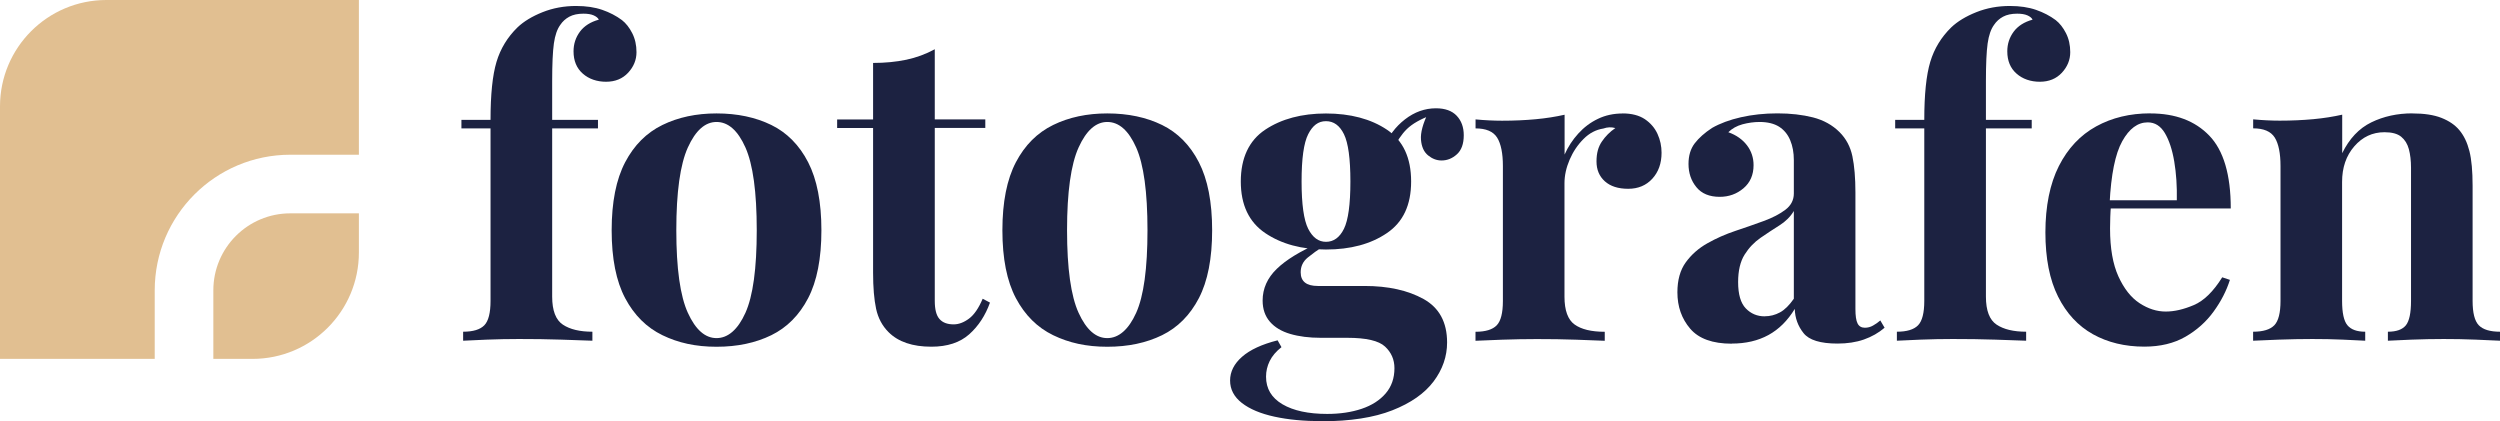
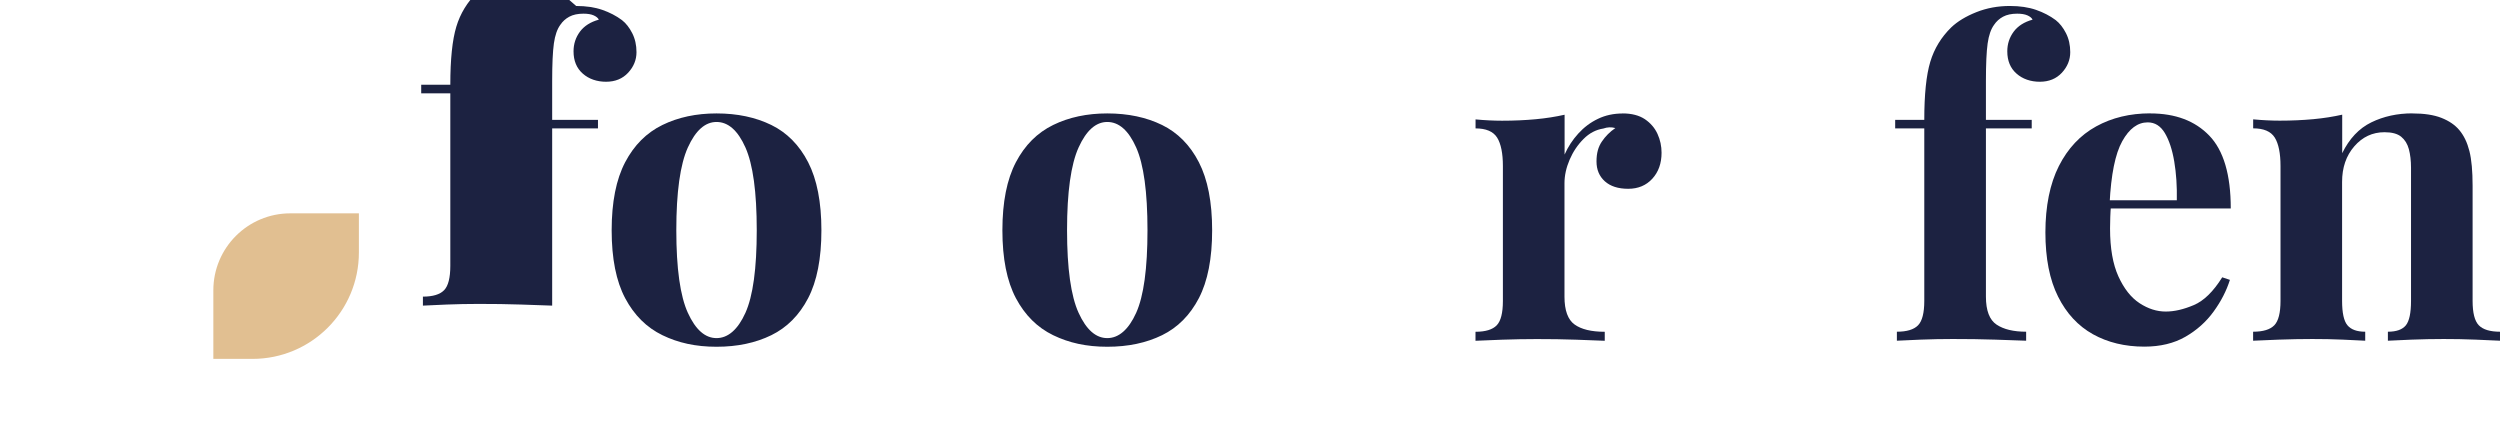
<svg xmlns="http://www.w3.org/2000/svg" id="Laag_2" viewBox="0 0 438.85 73.95">
  <g id="Laag_2-2">
    <g id="Laag_1-2">
-       <path d="m101.14,1.05c1.75,0,3.28.23,4.58.68s2.45,1.05,3.46,1.8c.7.55,1.3,1.31,1.8,2.29.5.98.75,2.09.75,3.34,0,1.35-.49,2.55-1.47,3.61-.98,1.05-2.27,1.58-3.87,1.58s-3.02-.48-4.09-1.43c-1.08-.95-1.62-2.25-1.62-3.91,0-1.3.38-2.45,1.13-3.46.75-1,1.85-1.7,3.31-2.1-.15-.3-.45-.55-.9-.75-.45-.2-1.05-.3-1.8-.3-1,0-1.83.18-2.48.53s-1.18.83-1.58,1.43c-.55.75-.93,1.84-1.13,3.27-.2,1.43-.3,3.62-.3,6.57v6.84h8.04v1.5h-8.04v29.53c0,2.45.63,4.09,1.88,4.92,1.25.83,2.98,1.24,5.18,1.24v1.58c-1.3-.05-3.13-.11-5.48-.19-2.35-.08-4.83-.11-7.44-.11-1.9,0-3.77.04-5.6.11-1.83.08-3.22.14-4.17.19v-1.58c1.75,0,2.99-.38,3.72-1.13s1.09-2.18,1.09-4.28v-30.28h-5.11v-1.5h5.11c0-4.46.35-7.85,1.05-10.18.7-2.33,1.93-4.34,3.68-6.05,1.1-1.05,2.57-1.94,4.4-2.67s3.79-1.09,5.9-1.09h0Z" style="fill:#1c2241;" />
+       <path d="m101.14,1.05c1.75,0,3.28.23,4.58.68s2.45,1.05,3.46,1.8c.7.55,1.3,1.31,1.8,2.29.5.98.75,2.09.75,3.34,0,1.35-.49,2.55-1.47,3.61-.98,1.05-2.27,1.58-3.87,1.58s-3.02-.48-4.09-1.43c-1.08-.95-1.62-2.25-1.62-3.91,0-1.3.38-2.45,1.13-3.46.75-1,1.85-1.7,3.31-2.1-.15-.3-.45-.55-.9-.75-.45-.2-1.05-.3-1.8-.3-1,0-1.83.18-2.48.53s-1.18.83-1.58,1.43c-.55.75-.93,1.84-1.13,3.27-.2,1.43-.3,3.62-.3,6.57v6.84h8.04v1.5h-8.04v29.53v1.58c-1.3-.05-3.13-.11-5.48-.19-2.35-.08-4.83-.11-7.44-.11-1.9,0-3.77.04-5.6.11-1.83.08-3.22.14-4.17.19v-1.58c1.75,0,2.99-.38,3.72-1.13s1.09-2.18,1.09-4.28v-30.28h-5.11v-1.5h5.11c0-4.46.35-7.85,1.05-10.18.7-2.33,1.93-4.34,3.68-6.05,1.1-1.05,2.57-1.94,4.4-2.67s3.79-1.09,5.9-1.09h0Z" style="fill:#1c2241;" />
      <path d="m125.78,19.91c3.66,0,6.86.68,9.62,2.03,2.75,1.35,4.91,3.53,6.46,6.54,1.55,3.01,2.33,6.99,2.33,11.95s-.78,8.93-2.33,11.91-3.71,5.15-6.46,6.5c-2.76,1.35-5.96,2.03-9.62,2.03s-6.72-.68-9.5-2.03-4.96-3.52-6.54-6.5-2.37-6.95-2.37-11.91.79-8.94,2.37-11.95c1.58-3.01,3.76-5.18,6.54-6.54s5.95-2.03,9.5-2.03Zm0,1.5c-2,0-3.68,1.49-5.03,4.47s-2.03,7.83-2.03,14.54.68,11.55,2.03,14.5c1.35,2.96,3.03,4.43,5.03,4.43s3.74-1.48,5.07-4.43,1.99-7.79,1.99-14.5-.66-11.56-1.99-14.54-3.02-4.47-5.07-4.47Z" style="fill:#1c2241;" />
-       <path d="m164.09,8.64v12.32h8.87v1.5h-8.87v30.35c0,1.5.27,2.57.83,3.19.55.63,1.38.94,2.48.94.9,0,1.8-.34,2.7-1.01s1.7-1.84,2.4-3.49l1.28.68c-.8,2.25-2.02,4.11-3.64,5.56-1.63,1.45-3.84,2.18-6.65,2.18-1.65,0-3.11-.21-4.36-.64-1.25-.42-2.3-1.06-3.16-1.92-1.1-1.1-1.83-2.47-2.18-4.09-.35-1.63-.53-3.74-.53-6.35v-25.39h-6.31v-1.5h6.31v-9.92c2.1,0,4.04-.19,5.82-.56,1.78-.38,3.44-.99,5-1.84h0Z" style="fill:#1c2241;" />
      <path d="m194.37,19.91c3.66,0,6.86.68,9.62,2.03,2.75,1.35,4.91,3.53,6.46,6.54,1.55,3.01,2.33,6.99,2.33,11.95s-.78,8.93-2.33,11.91-3.71,5.15-6.46,6.5c-2.76,1.35-5.96,2.03-9.62,2.03s-6.72-.68-9.5-2.03-4.96-3.52-6.54-6.5c-1.58-2.98-2.37-6.95-2.37-11.91s.79-8.94,2.37-11.95c1.58-3.01,3.76-5.18,6.54-6.54s5.95-2.03,9.5-2.03Zm0,1.5c-2,0-3.68,1.49-5.03,4.47s-2.03,7.83-2.03,14.54.68,11.55,2.03,14.5c1.35,2.96,3.03,4.43,5.03,4.43s3.74-1.48,5.07-4.43,1.99-7.79,1.99-14.5-.66-11.56-1.99-14.54-3.02-4.47-5.07-4.47Z" style="fill:#1c2241;" />
-       <path d="m232.01,73.93c-3.11,0-5.87-.26-8.3-.79-2.43-.53-4.33-1.33-5.71-2.4-1.38-1.08-2.07-2.39-2.07-3.94s.7-2.94,2.1-4.17c1.4-1.23,3.48-2.19,6.24-2.89l.68,1.2c-.95.75-1.64,1.56-2.07,2.44-.43.88-.64,1.79-.64,2.74,0,2.1.96,3.72,2.89,4.85s4.55,1.69,7.85,1.69c2.25,0,4.27-.3,6.05-.9s3.18-1.5,4.21-2.7c1.03-1.2,1.54-2.68,1.54-4.43,0-1.5-.55-2.77-1.65-3.79-1.1-1.03-3.31-1.54-6.61-1.54h-4.66c-2.05,0-3.84-.23-5.37-.68s-2.72-1.16-3.57-2.14-1.28-2.22-1.28-3.72c0-2.1.83-3.96,2.48-5.56,1.65-1.6,4.11-3.1,7.36-4.51l.75.6c-.95.6-1.84,1.24-2.67,1.92s-1.24,1.54-1.24,2.59c0,1.6,1,2.4,3.01,2.4h8.19c4.16,0,7.61.76,10.37,2.29,2.75,1.53,4.13,4.07,4.13,7.63,0,2.45-.79,4.73-2.37,6.84-1.58,2.1-3.99,3.79-7.25,5.07s-7.39,1.92-12.4,1.92v-.02Zm.75-30.13c-4.26,0-7.81-.96-10.67-2.89-2.85-1.93-4.28-4.95-4.28-9.05s1.43-7.19,4.28-9.09c2.86-1.9,6.41-2.85,10.67-2.85s7.88.95,10.71,2.85,4.24,4.93,4.24,9.09-1.42,7.13-4.24,9.05c-2.83,1.93-6.4,2.89-10.71,2.89Zm0-1.35c1.35,0,2.4-.76,3.16-2.29.75-1.53,1.13-4.29,1.13-8.3s-.38-6.77-1.13-8.3c-.75-1.53-1.8-2.29-3.16-2.29s-2.34.76-3.12,2.29-1.16,4.3-1.16,8.3.39,6.77,1.16,8.3c.78,1.53,1.81,2.29,3.12,2.29Zm11.72-16.08l-1.5-.53c.75-1.95,1.97-3.58,3.64-4.88,1.68-1.3,3.49-1.95,5.45-1.95,1.6,0,2.82.44,3.64,1.31.83.88,1.24,2.02,1.24,3.42,0,1.5-.4,2.62-1.2,3.34-.8.73-1.7,1.09-2.7,1.09-.85,0-1.64-.3-2.37-.9s-1.14-1.51-1.24-2.74.33-2.82,1.28-4.77l.53.45c-1.9.7-3.33,1.52-4.28,2.44-.95.93-1.78,2.17-2.48,3.72h0Z" style="fill:#1c2241;" />
      <path d="m284.83,19.91c1.6,0,2.9.34,3.91,1.01,1,.68,1.74,1.54,2.22,2.59.48,1.05.71,2.15.71,3.31,0,1.85-.54,3.37-1.62,4.55s-2.49,1.77-4.24,1.77-3.12-.44-4.09-1.31c-.98-.88-1.47-2.04-1.47-3.49s.31-2.57.94-3.49c.63-.93,1.41-1.72,2.37-2.37-.7-.2-1.4-.17-2.1.08-1.3.2-2.47.81-3.49,1.84-1.03,1.03-1.84,2.24-2.44,3.64s-.9,2.78-.9,4.13v19.91c0,2.4.59,4.03,1.77,4.88,1.18.85,2.94,1.28,5.3,1.28v1.58c-1.15-.05-2.83-.11-5.03-.19-2.2-.08-4.51-.11-6.91-.11-2,0-4.03.04-6.09.11-2.05.08-3.61.14-4.66.19v-1.58c1.75,0,2.99-.38,3.72-1.13s1.09-2.18,1.09-4.28v-23.67c0-2.25-.34-3.92-1.01-5-.68-1.08-1.94-1.62-3.79-1.62v-1.58c1.6.15,3.16.23,4.66.23,2.1,0,4.07-.09,5.9-.26s3.52-.44,5.07-.79v6.99c.6-1.35,1.4-2.58,2.4-3.68s2.15-1.97,3.46-2.59c1.3-.63,2.75-.94,4.36-.94h-.04Z" style="fill:#1c2241;" />
-       <path d="m303.99,60.33c-3.36,0-5.79-.88-7.29-2.63s-2.25-3.88-2.25-6.39c0-2.15.49-3.91,1.47-5.26s2.24-2.47,3.79-3.34c1.55-.88,3.19-1.6,4.92-2.18s3.38-1.15,4.96-1.73c1.58-.58,2.85-1.24,3.83-1.99.98-.75,1.47-1.7,1.47-2.85v-5.86c0-1.3-.21-2.47-.64-3.49-.43-1.03-1.08-1.81-1.95-2.37-.88-.55-2.02-.83-3.42-.83-1,0-2,.14-3.01.41-1,.28-1.83.74-2.48,1.39,1.4.5,2.49,1.27,3.27,2.29.78,1.03,1.16,2.19,1.16,3.49,0,1.7-.59,3.06-1.77,4.06s-2.57,1.5-4.17,1.5c-1.8,0-3.17-.56-4.09-1.69-.93-1.13-1.39-2.49-1.39-4.09,0-1.45.36-2.65,1.09-3.61.73-.95,1.74-1.85,3.04-2.7,1.4-.8,3.09-1.43,5.07-1.88,1.98-.45,4.12-.68,6.42-.68s4.38.24,6.24.71c1.85.48,3.41,1.34,4.66,2.59,1.15,1.15,1.9,2.57,2.25,4.24.35,1.68.53,3.79.53,6.35v20.44c0,1.2.12,2.05.38,2.55.25.5.68.75,1.28.75.5,0,.98-.12,1.43-.38.45-.25.88-.55,1.28-.9l.75,1.28c-1.05.9-2.27,1.59-3.64,2.07-1.38.48-2.92.71-4.62.71-3.01,0-5-.61-5.97-1.84-.98-1.23-1.49-2.64-1.54-4.24-1.25,2.05-2.79,3.58-4.62,4.58s-3.97,1.5-6.42,1.5l-.02.02Zm5.79-4.81c.95,0,1.84-.23,2.67-.68s1.64-1.25,2.44-2.4v-15.4c-.6,1-1.44,1.84-2.52,2.52s-2.18,1.4-3.31,2.18-2.07,1.77-2.82,2.97-1.13,2.81-1.13,4.81c0,2.15.45,3.69,1.35,4.62s2,1.39,3.31,1.39h0Z" style="fill:#1c2241;" />
      <path d="m352.82,1.05c1.75,0,3.28.23,4.58.68s2.45,1.05,3.46,1.8c.7.55,1.3,1.31,1.8,2.29.5.98.75,2.09.75,3.34,0,1.35-.49,2.55-1.47,3.61-.98,1.05-2.27,1.58-3.87,1.58s-3.02-.48-4.09-1.43c-1.08-.95-1.62-2.25-1.62-3.91,0-1.3.38-2.45,1.13-3.46.75-1,1.85-1.7,3.31-2.1-.15-.3-.45-.55-.9-.75-.45-.2-1.05-.3-1.8-.3-1,0-1.83.18-2.48.53-.65.35-1.18.83-1.58,1.43-.55.75-.93,1.84-1.13,3.27-.2,1.43-.3,3.62-.3,6.57v6.84h8.04v1.5h-8.04v29.53c0,2.45.63,4.09,1.88,4.92,1.25.83,2.98,1.24,5.18,1.24v1.58c-1.3-.05-3.13-.11-5.48-.19-2.35-.08-4.83-.11-7.44-.11-1.9,0-3.77.04-5.6.11-1.83.08-3.22.14-4.17.19v-1.58c1.75,0,2.99-.38,3.72-1.13s1.09-2.18,1.09-4.28v-30.28h-5.11v-1.5h5.11c0-4.46.35-7.85,1.05-10.18.7-2.33,1.93-4.34,3.68-6.05,1.1-1.05,2.57-1.94,4.4-2.67s3.79-1.09,5.9-1.09h0Z" style="fill:#1c2241;" />
      <path d="m377.46,19.91c4.41,0,7.86,1.3,10.37,3.91,2.5,2.6,3.76,6.86,3.76,12.77h-24.72l-.15-1.43h15.4c.05-2.45-.1-4.72-.45-6.8s-.9-3.74-1.65-5c-.75-1.25-1.75-1.88-3.01-1.88-1.75,0-3.24,1.1-4.47,3.31-1.23,2.2-1.97,5.86-2.22,10.97l.23.45c-.05.6-.09,1.23-.11,1.88-.03.65-.04,1.33-.04,2.03,0,3.46.49,6.26,1.47,8.41.98,2.15,2.22,3.72,3.72,4.7s3.03,1.46,4.58,1.46,3.14-.38,4.92-1.13,3.44-2.38,5-4.88l1.35.45c-.6,1.9-1.55,3.76-2.86,5.56-1.3,1.8-2.96,3.28-4.96,4.43s-4.41,1.73-7.21,1.73c-3.41,0-6.41-.73-9.02-2.18-2.6-1.45-4.65-3.66-6.12-6.61-1.48-2.95-2.22-6.71-2.22-11.27s.79-8.54,2.37-11.65c1.58-3.11,3.76-5.42,6.54-6.95,2.78-1.53,5.95-2.29,9.5-2.29h0Z" style="fill:#1c2241;" />
      <path d="m423.44,19.91c2.1,0,3.82.26,5.15.79s2.37,1.24,3.12,2.14c.8.95,1.39,2.18,1.77,3.68.38,1.5.56,3.53.56,6.09v20.21c0,2.1.36,3.53,1.09,4.28s1.97,1.13,3.72,1.13v1.58c-.95-.05-2.38-.11-4.28-.19-1.9-.08-3.78-.11-5.63-.11s-3.77.04-5.6.11c-1.83.08-3.22.14-4.17.19v-1.58c1.5,0,2.55-.38,3.16-1.13.6-.75.9-2.18.9-4.28v-23.37c0-1.25-.13-2.34-.38-3.27s-.7-1.65-1.35-2.18-1.63-.79-2.93-.79c-2.1,0-3.87.83-5.3,2.48s-2.14,3.73-2.14,6.24v20.89c0,2.1.31,3.53.94,4.28s1.66,1.13,3.12,1.13v1.58c-.9-.05-2.22-.11-3.94-.19-1.73-.08-3.52-.11-5.37-.11s-3.86.04-5.86.11c-2,.08-3.51.14-4.51.19v-1.58c1.75,0,2.99-.38,3.72-1.13s1.09-2.18,1.09-4.28v-23.67c0-2.25-.34-3.92-1.01-5-.68-1.08-1.94-1.62-3.79-1.62v-1.58c1.6.15,3.16.23,4.66.23,2.1,0,4.07-.09,5.9-.26s3.52-.44,5.07-.79v6.76c1.25-2.55,2.95-4.36,5.11-5.41,2.15-1.05,4.56-1.58,7.21-1.58h-.03Z" style="fill:#1c2241;" />
      <path d="m63,44.32v-6.87h-12.03c-7.47,0-13.52,6.05-13.52,13.52v12.03h6.87c10.32,0,18.68-8.36,18.68-18.68Z" style="fill:#e1bf91;" />
-       <path d="m27.16,50.97c0-13.15,10.66-23.81,23.81-23.81h12.03V0H18.68C8.36,0,0,8.36,0,18.68v44.32h27.16v-12.03Z" style="fill:#e1bf91;" />
    </g>
  </g>
</svg>